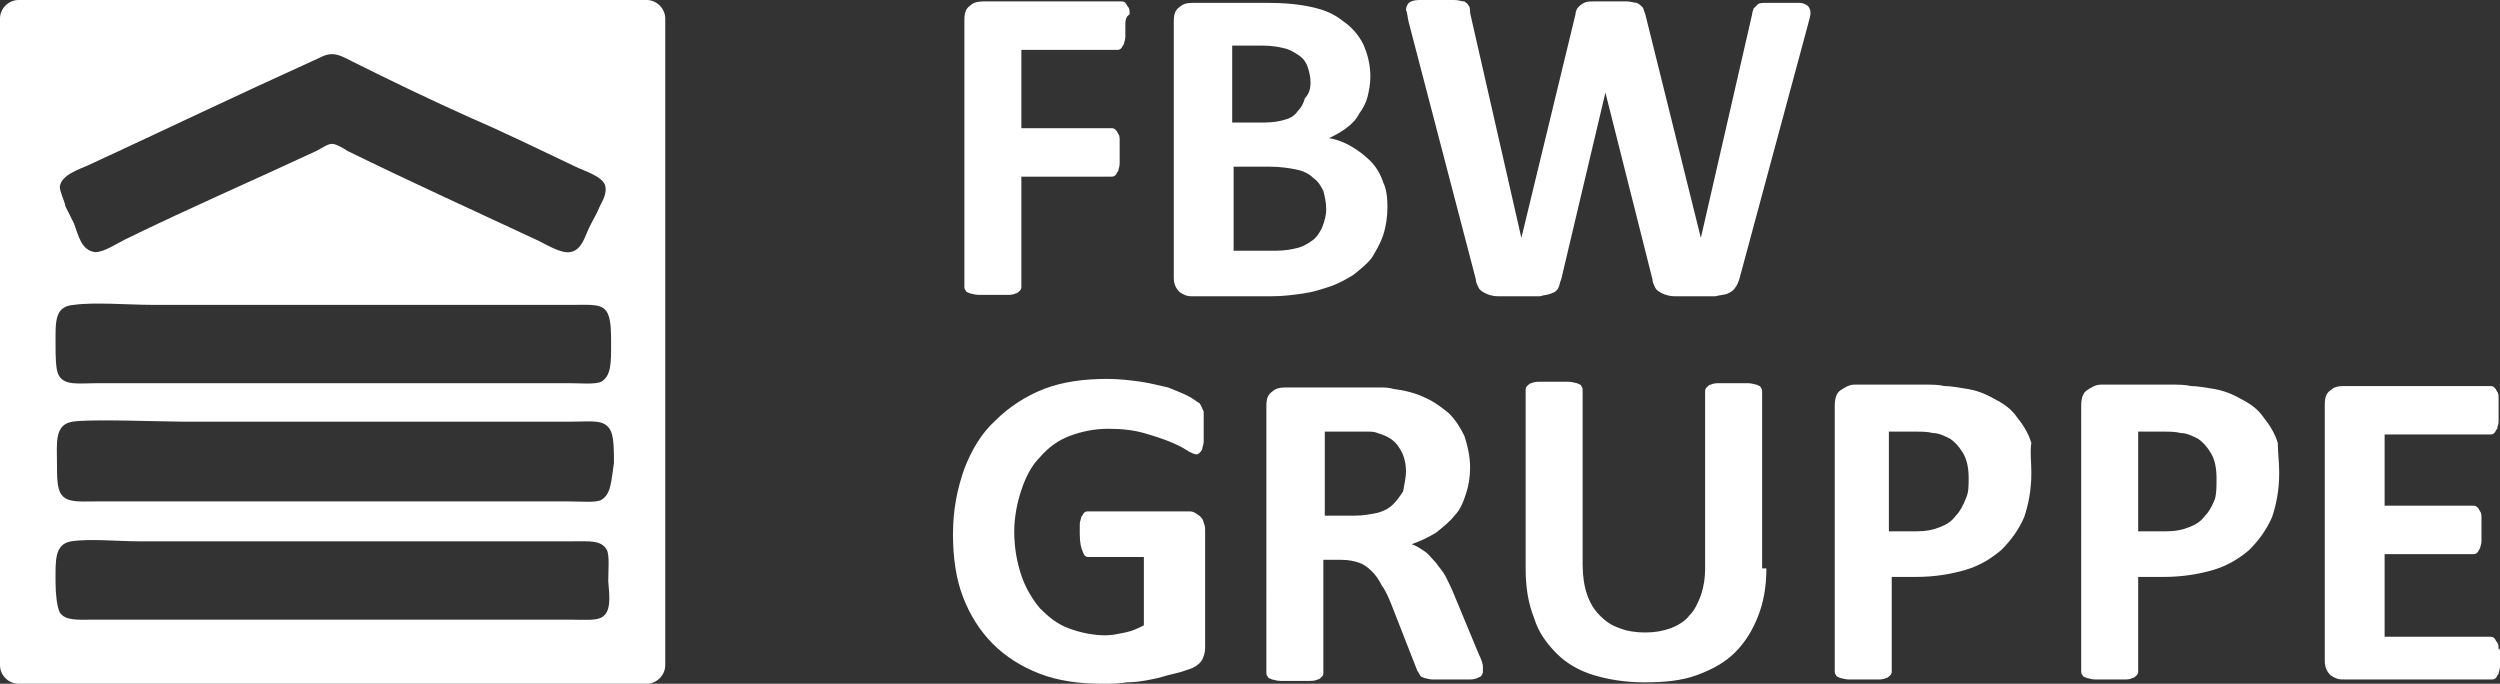
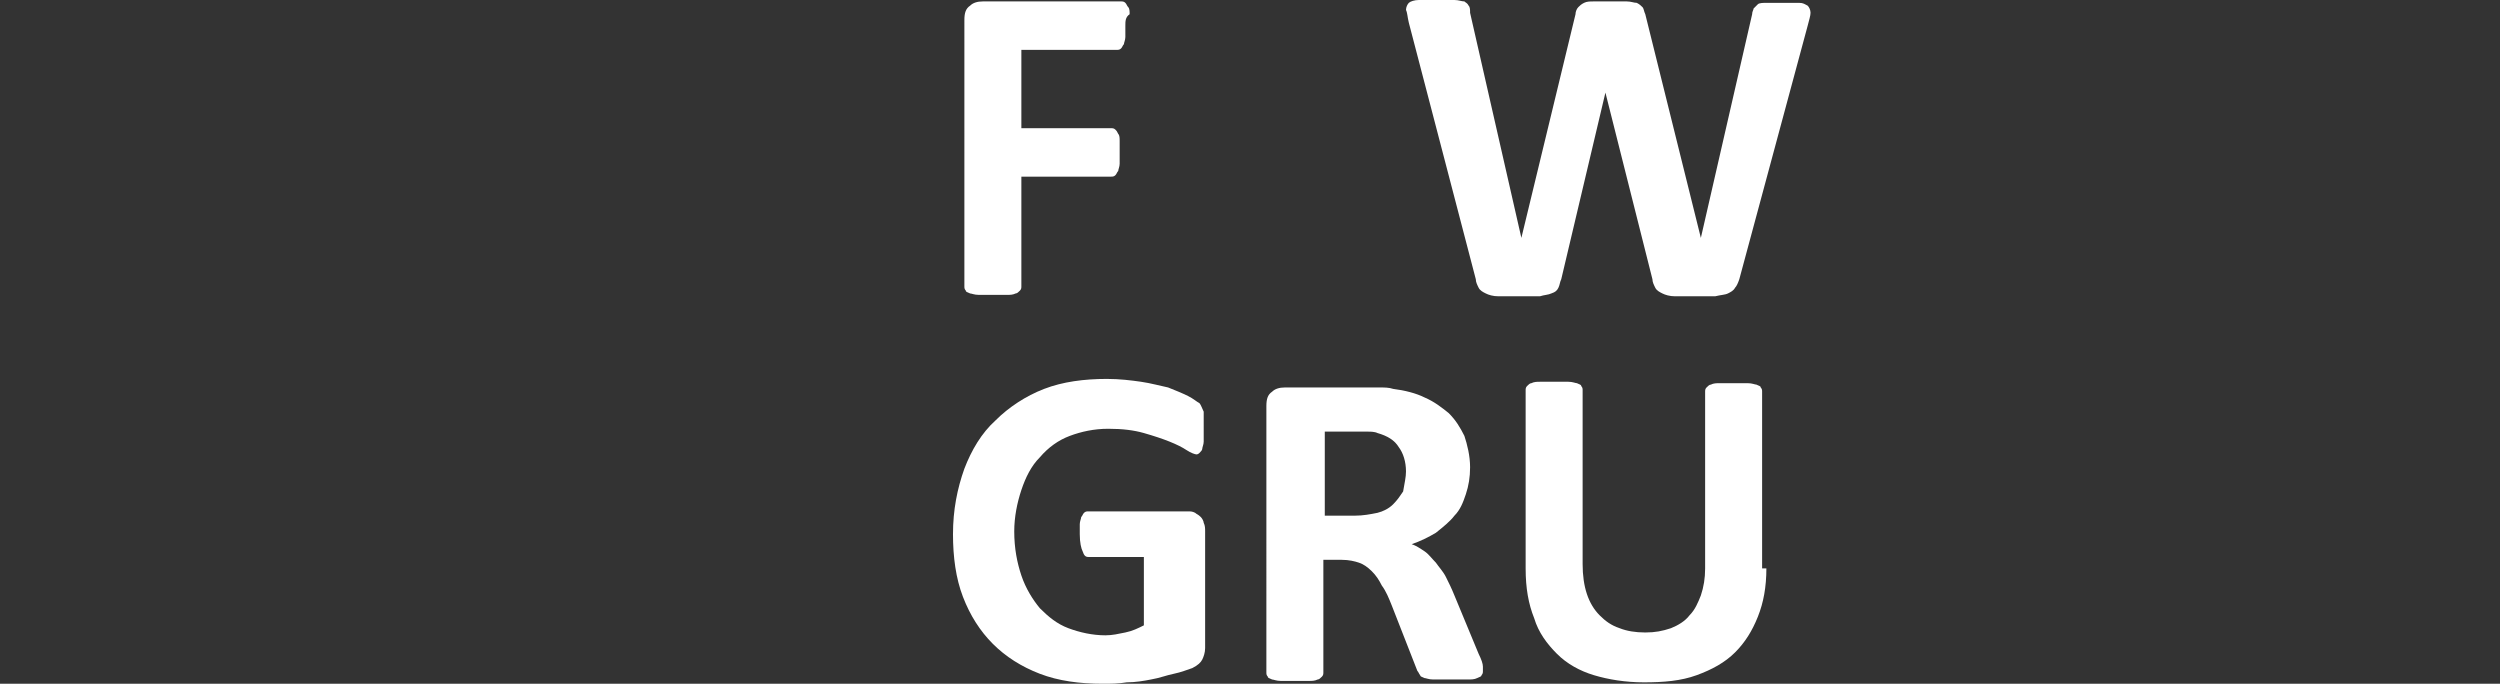
<svg xmlns="http://www.w3.org/2000/svg" version="1.1" id="Ebene_1" x="0px" y="0px" viewBox="0 0 175.5 48" style="enable-background:new 0 0 175.5 48;" xml:space="preserve">
  <rect x="0" y="0" width="175.5" height="48" fill="#333333" stroke="none" />
  <style type="text/css">
	.st0{fill:#FFFFFF;}
</style>
-   <path class="st0" d="M45.4,0H1.3C0.6,0,0,0.6,0,1.3v45.4C0,47.4,0.6,48,1.3,48h44.1c0.7,0,1.3-0.6,1.3-1.3V1.3  C46.7,0.6,46.1,0,45.4,0z M4.2,13.1c0.1-0.8,1.3-1.2,2-1.5c5.4-2.5,10.4-4.9,15.7-7.3c0.5-0.2,0.9-0.5,1.4-0.5s1,0.3,1.4,0.5  c2.8,1.4,5.5,2.7,8.4,4c2.1,0.9,5,2.3,7.3,3.4c0.6,0.3,2,0.7,2.1,1.4c0.1,0.5-0.2,1-0.4,1.4c-0.2,0.5-0.4,0.8-0.6,1.2  c-0.4,0.7-0.6,1.9-1.5,2c-0.6,0.1-1.6-0.5-2.2-0.8c-4.5-2.1-8.9-4.1-13.4-6.3c-0.3-0.2-0.8-0.5-1.1-0.5c-0.3,0-0.7,0.3-1.1,0.5  c-4.5,2.1-8.9,4-13.4,6.2c-0.6,0.3-1.5,0.9-2.1,0.9c-1-0.1-1.2-1.2-1.5-2c-0.2-0.4-0.4-0.8-0.6-1.2C4.5,14,4.2,13.5,4.2,13.1z   M42.3,43.3c-0.4,0.3-1.4,0.2-2.2,0.2c-11.3,0-22.2,0-33.5,0c-1.1,0-2,0.1-2.4-0.5c-0.2-0.4-0.3-1.3-0.3-2.1c0-1.5-0.1-2.7,1.1-2.9  c1.3-0.2,3.3,0,4.7,0c10.1,0,20,0,30.4,0c1.3,0,2.1-0.1,2.5,0.6c0.2,0.4,0.1,1.4,0.1,2.2C42.8,41.9,42.9,42.9,42.3,43.3z M42.2,35.1  c-0.4,0.2-1.4,0.1-2.2,0.1c-11.1,0-22.1,0-33.3,0c-1.1,0-2,0.1-2.4-0.5C4,34.3,4,33.4,4,32.6c0-1.5-0.2-2.8,1.1-3  c1.3-0.2,6.2,0,7.7,0c10.1,0,17.1,0,27.4,0c1.4,0,2.3-0.2,2.7,0.7c0.2,0.5,0.2,1.4,0.2,2.2C42.9,33.8,42.9,34.7,42.2,35.1z   M42.2,26.8c-0.4,0.2-1.5,0.1-2.2,0.1c-11,0-22,0-33.2,0c-1.3,0-2.3,0.2-2.7-0.6c-0.2-0.4-0.2-1.4-0.2-2.1c0-1.6-0.1-2.7,1.3-2.8  c1.4-0.2,3.9,0,5.4,0c7.9,0,14.7,0,22.7,0c2.1,0,4.6,0,7,0c1.3,0,2.1-0.1,2.4,0.7c0.2,0.5,0.2,1.3,0.2,2.1  C42.9,25.5,42.9,26.4,42.2,26.8z" />
  <g>
    <path class="st0" d="M79,1.8c0,0.3,0,0.6,0,0.8c0,0.2-0.1,0.4-0.1,0.5c-0.1,0.1-0.1,0.2-0.2,0.3c-0.1,0.1-0.2,0.1-0.3,0.1h-6.7V9   H78c0.1,0,0.2,0,0.3,0.1c0.1,0.1,0.1,0.1,0.2,0.3c0.1,0.1,0.1,0.3,0.1,0.5s0,0.5,0,0.8s0,0.6,0,0.8c0,0.2-0.1,0.4-0.1,0.5   c-0.1,0.1-0.1,0.2-0.2,0.3c-0.1,0.1-0.2,0.1-0.3,0.1h-6.3v7.7c0,0.1,0,0.2-0.1,0.3c-0.1,0.1-0.2,0.2-0.3,0.2   c-0.2,0.1-0.4,0.1-0.6,0.1c-0.3,0-0.6,0-1,0s-0.7,0-1,0s-0.5-0.1-0.6-0.1c-0.2-0.1-0.3-0.1-0.3-0.2c-0.1-0.1-0.1-0.2-0.1-0.3V1.4   c0-0.5,0.1-0.8,0.4-1c0.2-0.2,0.5-0.3,0.9-0.3h9.7c0.1,0,0.2,0,0.3,0.1c0.1,0.1,0.1,0.2,0.2,0.3c0.1,0.1,0.1,0.3,0.1,0.5   C79,1.2,79,1.5,79,1.8z" />
-     <path class="st0" d="M97.4,14.5c0,0.7-0.1,1.4-0.3,2c-0.2,0.6-0.5,1.1-0.8,1.6c-0.4,0.5-0.8,0.8-1.3,1.2c-0.5,0.3-1,0.6-1.6,0.8   c-0.6,0.2-1.2,0.4-1.9,0.5c-0.7,0.1-1.4,0.2-2.3,0.2h-5.5c-0.4,0-0.6-0.1-0.9-0.3c-0.2-0.2-0.4-0.5-0.4-1v-18c0-0.5,0.1-0.8,0.4-1   c0.2-0.2,0.5-0.3,0.9-0.3h5.2c1.3,0,2.3,0.1,3.2,0.3c0.9,0.2,1.6,0.5,2.2,1c0.6,0.4,1.1,1,1.4,1.6c0.3,0.7,0.5,1.4,0.5,2.3   c0,0.5-0.1,1-0.2,1.4S95.7,7.6,95.4,8c-0.2,0.4-0.5,0.7-0.9,1s-0.8,0.5-1.2,0.7c0.6,0.1,1.1,0.3,1.6,0.6c0.5,0.3,0.9,0.6,1.3,1   s0.7,0.9,0.9,1.5C97.3,13.2,97.4,13.8,97.4,14.5z M92,5.8c0-0.4-0.1-0.8-0.2-1.1c-0.1-0.3-0.3-0.6-0.6-0.8c-0.3-0.2-0.6-0.4-1-0.5   s-0.9-0.2-1.6-0.2h-2.1v5.4h2.3c0.6,0,1.1-0.1,1.4-0.2c0.4-0.1,0.7-0.3,0.9-0.6c0.2-0.2,0.4-0.5,0.5-0.9C91.9,6.6,92,6.2,92,5.8z    M93.1,14.7c0-0.5-0.1-0.9-0.2-1.3c-0.2-0.4-0.4-0.7-0.7-0.9c-0.3-0.3-0.7-0.5-1.2-0.6s-1.1-0.2-1.9-0.2h-2.5v5.9h3   c0.6,0,1.1-0.1,1.5-0.2s0.7-0.3,1-0.5s0.5-0.5,0.7-0.9C93,15.5,93.1,15.1,93.1,14.7z" />
    <path class="st0" d="M122.1,19.6c-0.1,0.3-0.2,0.5-0.3,0.6c-0.1,0.2-0.3,0.3-0.5,0.4s-0.5,0.1-0.9,0.2c-0.4,0-0.8,0-1.3,0   c-0.6,0-1.1,0-1.5,0s-0.7-0.1-0.9-0.2c-0.2-0.1-0.4-0.2-0.5-0.4c-0.1-0.2-0.2-0.4-0.2-0.6l-3.3-13.1l0,0l-3.1,13.1   c-0.1,0.2-0.1,0.4-0.2,0.6s-0.2,0.3-0.5,0.4c-0.2,0.1-0.5,0.1-0.8,0.2c-0.4,0-0.8,0-1.4,0s-1.1,0-1.5,0s-0.7-0.1-0.9-0.2   c-0.2-0.1-0.4-0.2-0.5-0.4c-0.1-0.2-0.2-0.4-0.2-0.6l-4.7-18c-0.1-0.4-0.1-0.7-0.2-0.9c0-0.2,0.1-0.4,0.2-0.5S99.3,0,99.6,0   c0.3,0,0.7,0,1.3,0c0.5,0,0.9,0,1.2,0c0.3,0,0.5,0.1,0.7,0.1c0.1,0.1,0.2,0.1,0.3,0.3c0.1,0.1,0.1,0.3,0.1,0.5l3.6,15.8l0,0   L110.6,1c0-0.2,0.1-0.4,0.2-0.5s0.2-0.2,0.4-0.3c0.2-0.1,0.4-0.1,0.7-0.1c0.3,0,0.7,0,1.1,0c0.5,0,0.9,0,1.2,0   c0.3,0,0.5,0.1,0.7,0.1c0.2,0.1,0.3,0.2,0.4,0.3c0.1,0.1,0.1,0.3,0.2,0.5l3.9,15.7l0,0L123,1c0-0.2,0.1-0.3,0.1-0.4   c0.1-0.1,0.2-0.2,0.3-0.3c0.1-0.1,0.4-0.1,0.6-0.1c0.3,0,0.7,0,1.2,0s0.8,0,1.1,0c0.3,0,0.4,0.1,0.6,0.2c0.1,0.1,0.2,0.3,0.2,0.5   s-0.1,0.5-0.2,0.9L122.1,19.6z" />
  </g>
  <g>
    <path class="st0" d="M84.5,30.2c0,0.3,0,0.6,0,0.8c0,0.2-0.1,0.4-0.1,0.5s-0.1,0.2-0.2,0.3c-0.1,0.1-0.2,0.1-0.2,0.1   c-0.1,0-0.4-0.1-0.7-0.3c-0.3-0.2-0.7-0.4-1.2-0.6s-1.1-0.4-1.8-0.6c-0.7-0.2-1.5-0.3-2.5-0.3s-1.9,0.2-2.7,0.5   c-0.8,0.3-1.5,0.8-2.1,1.5c-0.6,0.6-1,1.4-1.3,2.3s-0.5,1.9-0.5,2.9c0,1.2,0.2,2.2,0.5,3.1s0.8,1.7,1.3,2.3c0.6,0.6,1.2,1.1,2,1.4   s1.7,0.5,2.6,0.5c0.5,0,0.9-0.1,1.4-0.2s0.9-0.3,1.3-0.5v-4.8h-3.9c-0.2,0-0.3-0.1-0.4-0.4c-0.1-0.2-0.2-0.6-0.2-1.2   c0-0.3,0-0.5,0-0.7s0.1-0.4,0.1-0.5c0.1-0.1,0.1-0.2,0.2-0.3c0.1-0.1,0.2-0.1,0.3-0.1h7c0.2,0,0.3,0,0.5,0.1   c0.1,0.1,0.2,0.1,0.4,0.3c0.1,0.1,0.2,0.3,0.2,0.4c0.1,0.2,0.1,0.4,0.1,0.6v8.2c0,0.3-0.1,0.6-0.2,0.8c-0.1,0.2-0.3,0.4-0.7,0.6   c-0.3,0.1-0.8,0.3-1.3,0.4s-1,0.3-1.6,0.4c-0.5,0.1-1.1,0.2-1.7,0.2C78.5,48,78,48,77.4,48c-1.6,0-3.1-0.2-4.4-0.7   s-2.4-1.2-3.3-2.1s-1.6-2-2.1-3.3s-0.7-2.8-0.7-4.4c0-1.7,0.3-3.2,0.8-4.6c0.5-1.3,1.2-2.5,2.2-3.4c0.9-0.9,2.1-1.7,3.4-2.2   s2.8-0.7,4.4-0.7c0.9,0,1.7,0.1,2.4,0.2c0.7,0.1,1.4,0.3,1.9,0.4c0.5,0.2,1,0.4,1.4,0.6s0.6,0.4,0.8,0.5c0.1,0.1,0.2,0.4,0.3,0.6   C84.5,29.3,84.5,29.7,84.5,30.2z" />
    <path class="st0" d="M104.1,47.1c0,0.1,0,0.2-0.1,0.3c0,0.1-0.1,0.1-0.3,0.2c-0.2,0.1-0.4,0.1-0.7,0.1c-0.3,0-0.7,0-1.3,0   c-0.4,0-0.8,0-1.1,0c-0.3,0-0.5-0.1-0.6-0.1c-0.2-0.1-0.3-0.1-0.3-0.2c-0.1-0.1-0.1-0.2-0.2-0.3l-1.8-4.6c-0.2-0.5-0.4-1-0.7-1.4   c-0.2-0.4-0.4-0.7-0.7-1c-0.3-0.3-0.6-0.5-0.9-0.6s-0.7-0.2-1.2-0.2h-1.3v7.9c0,0.1,0,0.2-0.1,0.3c-0.1,0.1-0.2,0.2-0.3,0.2   c-0.2,0.1-0.4,0.1-0.6,0.1c-0.3,0-0.6,0-1,0s-0.7,0-1,0s-0.5-0.1-0.6-0.1c-0.2-0.1-0.3-0.1-0.3-0.2c-0.1-0.1-0.1-0.2-0.1-0.3V28.5   c0-0.5,0.1-0.8,0.4-1c0.2-0.2,0.5-0.3,0.9-0.3h5.3c0.5,0,1,0,1.3,0c0.4,0,0.7,0,1,0.1c0.8,0.1,1.6,0.3,2.2,0.6   c0.7,0.3,1.2,0.7,1.7,1.1c0.5,0.5,0.8,1,1.1,1.6c0.2,0.6,0.4,1.4,0.4,2.2c0,0.7-0.1,1.3-0.3,1.9c-0.2,0.6-0.4,1.1-0.8,1.5   c-0.3,0.4-0.8,0.8-1.3,1.2c-0.5,0.3-1.1,0.6-1.7,0.8c0.3,0.1,0.6,0.3,0.9,0.5s0.5,0.5,0.8,0.8c0.2,0.3,0.5,0.6,0.7,1   s0.4,0.8,0.6,1.3l1.7,4.1c0.2,0.4,0.3,0.7,0.3,0.9C104.1,46.8,104.1,47,104.1,47.1z M98.7,33.1c0-0.7-0.2-1.3-0.5-1.7   c-0.3-0.5-0.8-0.8-1.5-1c-0.2-0.1-0.5-0.1-0.7-0.1c-0.3,0-0.6,0-1.1,0H93v5.9h2.1c0.6,0,1.1-0.1,1.6-0.2c0.4-0.1,0.8-0.3,1.1-0.6   c0.3-0.3,0.5-0.6,0.7-0.9C98.6,33.9,98.7,33.5,98.7,33.1z" />
    <path class="st0" d="M124,39.9c0,1.3-0.2,2.4-0.6,3.4s-0.9,1.8-1.6,2.5s-1.6,1.2-2.7,1.6s-2.3,0.5-3.7,0.5c-1.3,0-2.5-0.2-3.5-0.5   s-1.9-0.8-2.6-1.5s-1.3-1.5-1.6-2.5c-0.4-1-0.6-2.1-0.6-3.5V27.4c0-0.1,0-0.2,0.1-0.3c0.1-0.1,0.2-0.2,0.3-0.2   c0.2-0.1,0.4-0.1,0.6-0.1c0.3,0,0.6,0,1,0s0.7,0,1,0s0.5,0.1,0.6,0.1c0.2,0.1,0.3,0.1,0.3,0.2c0.1,0.1,0.1,0.2,0.1,0.3v12.2   c0,0.8,0.1,1.5,0.3,2.1c0.2,0.6,0.5,1.1,0.9,1.5s0.8,0.7,1.4,0.9c0.5,0.2,1.1,0.3,1.8,0.3c0.7,0,1.2-0.1,1.8-0.3   c0.5-0.2,1-0.5,1.3-0.9c0.4-0.4,0.6-0.9,0.8-1.4c0.2-0.6,0.3-1.2,0.3-1.9V27.5c0-0.1,0-0.2,0.1-0.3c0.1-0.1,0.2-0.2,0.3-0.2   c0.2-0.1,0.4-0.1,0.6-0.1c0.3,0,0.6,0,1,0s0.7,0,1,0s0.5,0.1,0.6,0.1c0.2,0.1,0.3,0.1,0.3,0.2c0.1,0.1,0.1,0.2,0.1,0.3v12.4H124z" />
-     <path class="st0" d="M142.6,33.2c0,1.2-0.2,2.2-0.5,3.1c-0.4,0.9-0.9,1.6-1.6,2.3c-0.7,0.6-1.5,1.1-2.5,1.4s-2.2,0.5-3.5,0.5h-1.7   v6.6c0,0.1,0,0.2-0.1,0.3c-0.1,0.1-0.2,0.2-0.3,0.2c-0.2,0.1-0.4,0.1-0.6,0.1c-0.3,0-0.6,0-1,0s-0.7,0-1,0s-0.5-0.1-0.6-0.1   c-0.2-0.1-0.3-0.1-0.3-0.2c-0.1-0.1-0.1-0.2-0.1-0.3V28.5c0-0.5,0.1-0.9,0.4-1.1s0.6-0.4,1-0.4h4.9c0.5,0,1,0,1.4,0.1   c0.4,0,1,0.1,1.6,0.2s1.2,0.3,1.9,0.7c0.6,0.3,1.2,0.7,1.6,1.3c0.4,0.5,0.8,1.1,1,1.8C142.5,31.7,142.6,32.4,142.6,33.2z    M138.2,33.6c0-0.7-0.1-1.3-0.4-1.8c-0.3-0.5-0.6-0.8-0.9-1c-0.4-0.2-0.8-0.4-1.2-0.4c-0.4-0.1-0.8-0.1-1.3-0.1h-1.8v7h1.9   c0.7,0,1.2-0.1,1.7-0.3c0.5-0.2,0.8-0.4,1.1-0.8c0.3-0.3,0.5-0.7,0.7-1.2C138.2,34.6,138.2,34.1,138.2,33.6z" />
-     <path class="st0" d="M160,33.2c0,1.2-0.2,2.2-0.5,3.1c-0.4,0.9-0.9,1.6-1.6,2.3c-0.7,0.6-1.5,1.1-2.5,1.4s-2.2,0.5-3.5,0.5h-1.8   v6.6c0,0.1,0,0.2-0.1,0.3c-0.1,0.1-0.2,0.2-0.3,0.2c-0.2,0.1-0.4,0.1-0.6,0.1c-0.3,0-0.6,0-1,0s-0.7,0-1,0s-0.5-0.1-0.6-0.1   c-0.2-0.1-0.3-0.1-0.3-0.2c-0.1-0.1-0.1-0.2-0.1-0.3V28.5c0-0.5,0.1-0.9,0.4-1.1c0.3-0.2,0.6-0.4,1-0.4h4.9c0.5,0,1,0,1.4,0.1   c0.4,0,1,0.1,1.6,0.2s1.2,0.3,1.9,0.7c0.6,0.3,1.2,0.7,1.6,1.3c0.4,0.5,0.8,1.1,1,1.8C159.9,31.7,160,32.4,160,33.2z M155.6,33.6   c0-0.7-0.1-1.3-0.4-1.8c-0.3-0.5-0.6-0.8-0.9-1c-0.4-0.2-0.8-0.4-1.2-0.4c-0.4-0.1-0.8-0.1-1.3-0.1h-1.7v7h1.9   c0.7,0,1.2-0.1,1.7-0.3c0.5-0.2,0.8-0.4,1.1-0.8c0.3-0.3,0.5-0.7,0.7-1.2C155.6,34.6,155.6,34.1,155.6,33.6z" />
-     <path class="st0" d="M175.5,46c0,0.3,0,0.6,0,0.8c0,0.2-0.1,0.4-0.1,0.5c-0.1,0.1-0.1,0.2-0.2,0.3c-0.1,0.1-0.2,0.1-0.3,0.1h-10.4   c-0.4,0-0.6-0.1-0.9-0.3c-0.2-0.2-0.4-0.5-0.4-1v-18c0-0.5,0.1-0.8,0.4-1c0.2-0.2,0.5-0.3,0.9-0.3h10.3c0.1,0,0.2,0,0.3,0.1   s0.1,0.1,0.2,0.3c0.1,0.1,0.1,0.3,0.1,0.5s0,0.5,0,0.8s0,0.6,0,0.8c0,0.2-0.1,0.4-0.1,0.5c-0.1,0.1-0.1,0.2-0.2,0.3   c-0.1,0.1-0.2,0.1-0.3,0.1h-7.4v5h6.2c0.1,0,0.2,0,0.3,0.1s0.1,0.1,0.2,0.3c0.1,0.1,0.1,0.3,0.1,0.5s0,0.5,0,0.8s0,0.6,0,0.8   c0,0.2-0.1,0.4-0.1,0.5c-0.1,0.1-0.1,0.2-0.2,0.3c-0.1,0.1-0.2,0.1-0.3,0.1h-6.2v5.8h7.4c0.1,0,0.2,0,0.3,0.1s0.1,0.2,0.2,0.3   c0.1,0.1,0.1,0.3,0.1,0.5C175.5,45.4,175.5,45.7,175.5,46z" />
  </g>
</svg>